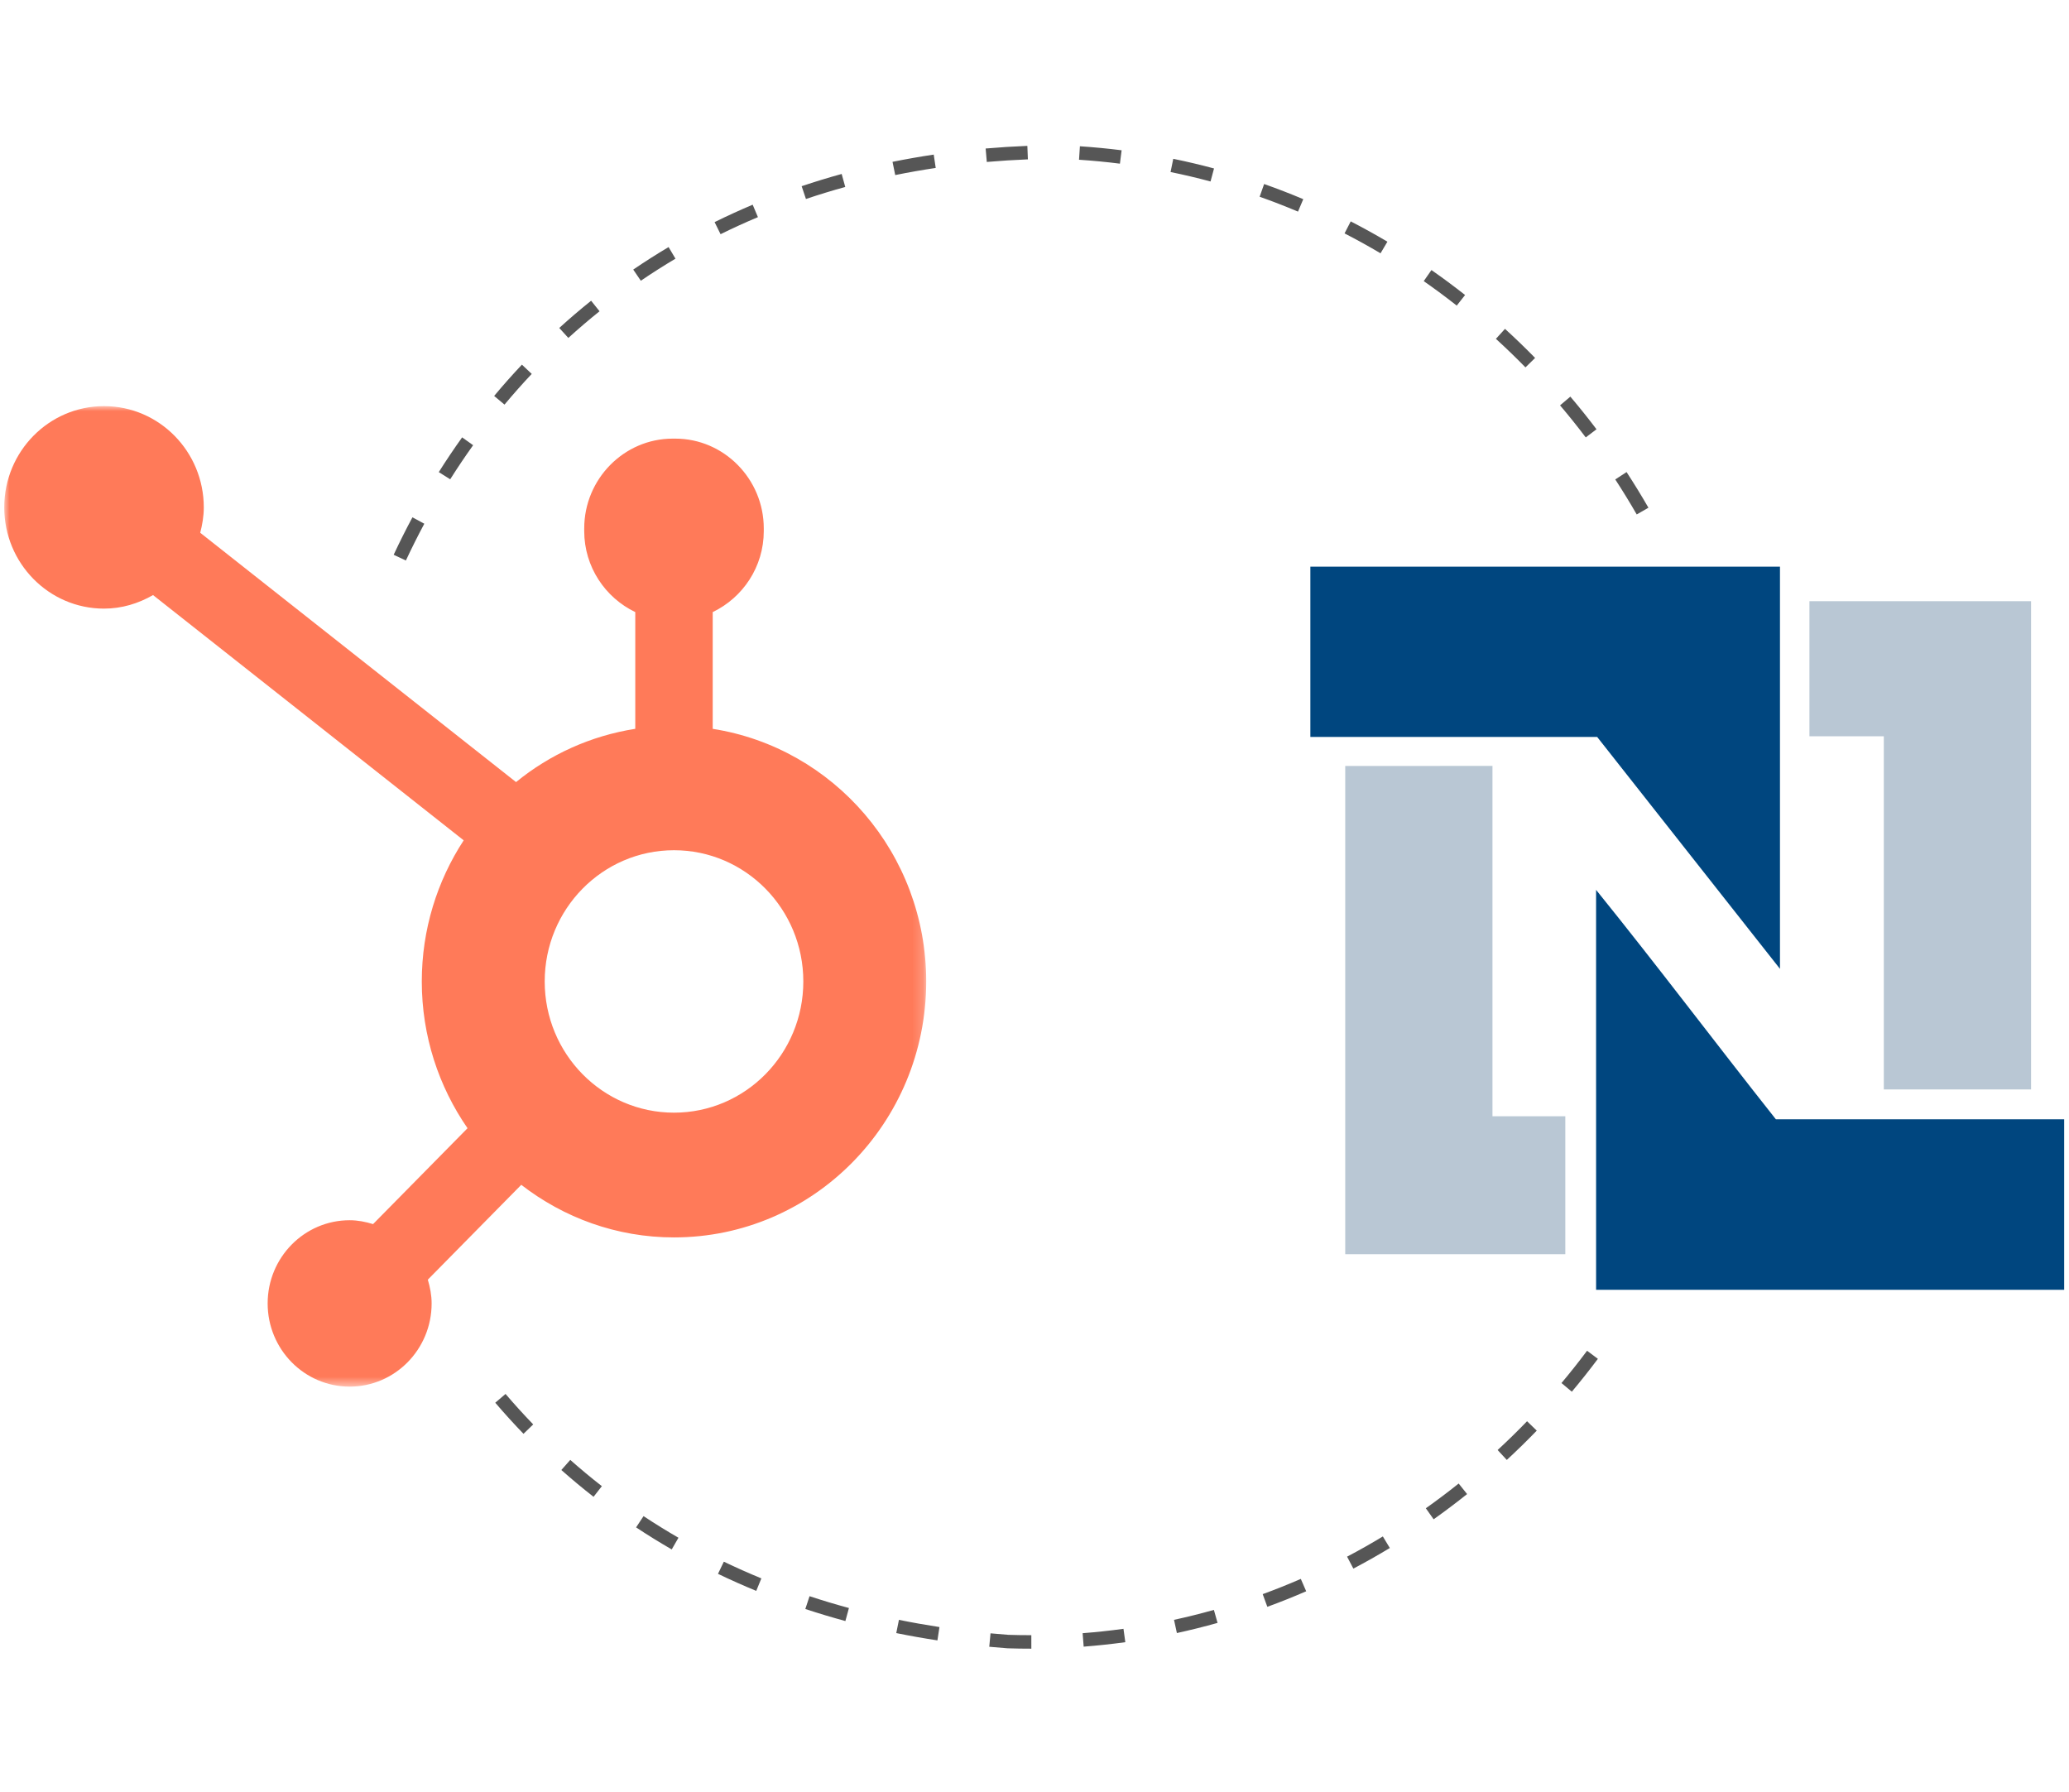
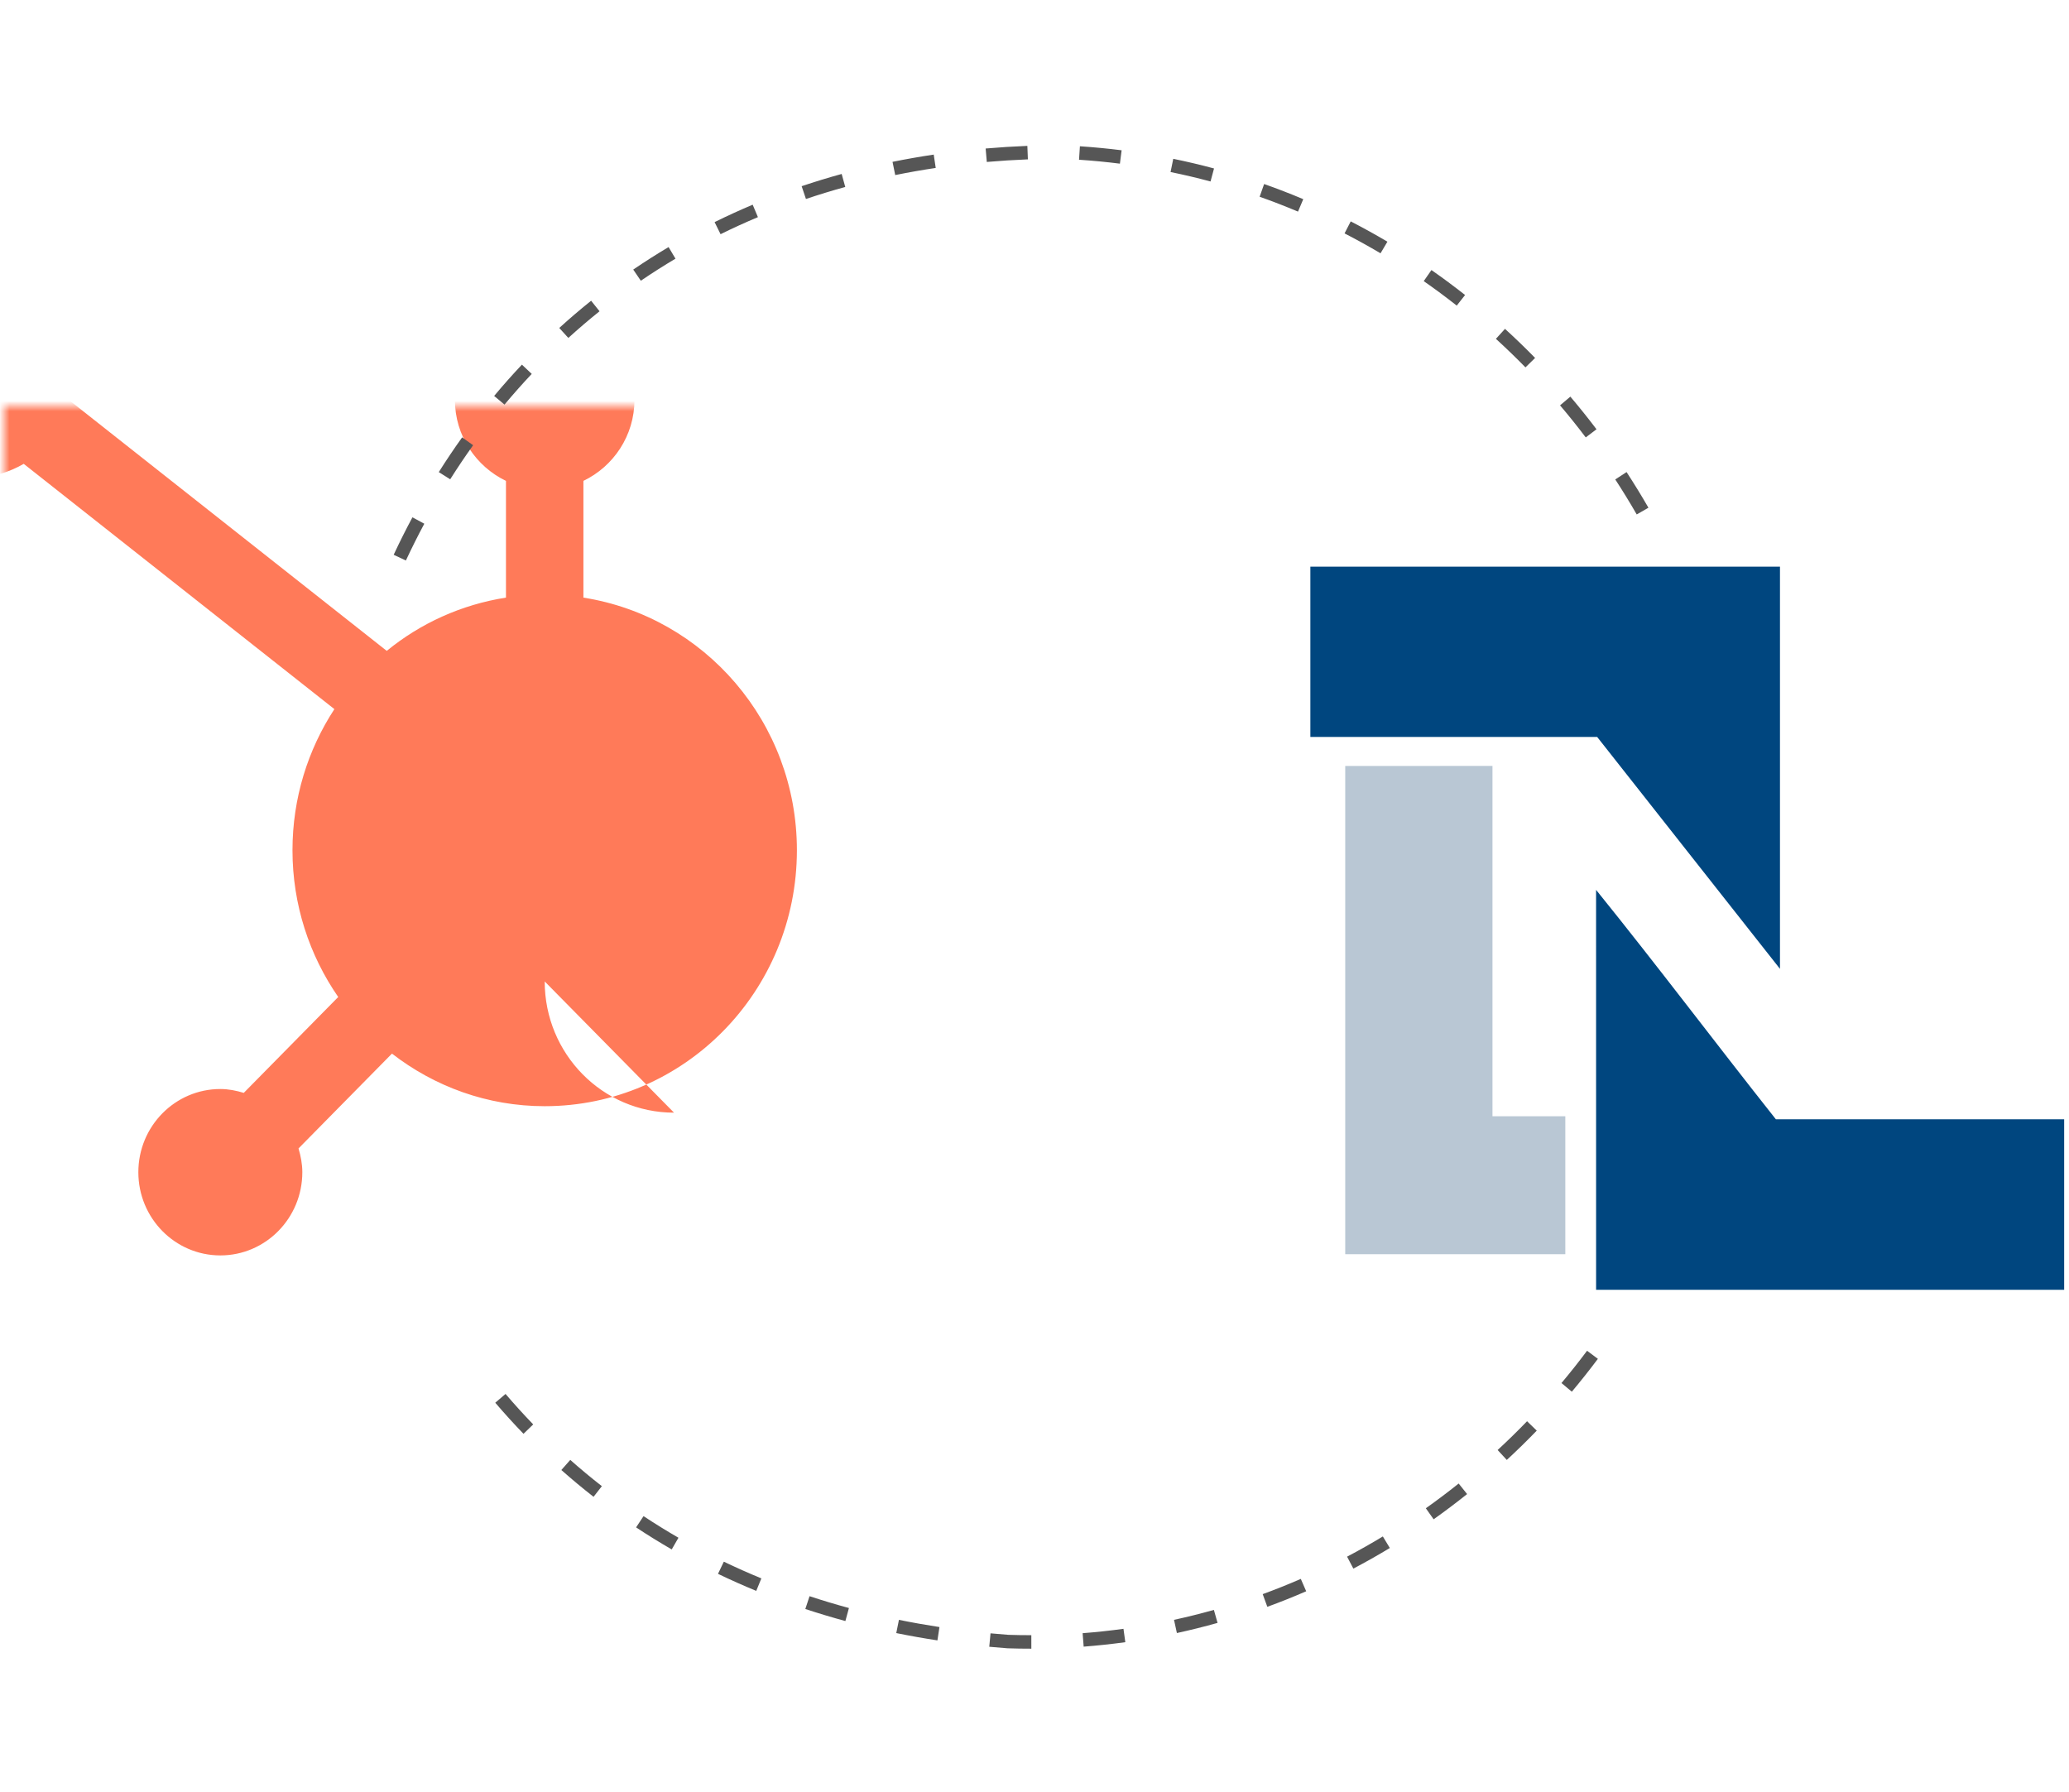
<svg xmlns="http://www.w3.org/2000/svg" width="199.336" height="172.615" viewBox="0 0 199.336 172.615">
  <defs>
    <style>.h{fill:#565656;}.i{fill:#fff;}.i,.j,.k,.l{fill-rule:evenodd;}.j{fill:#ff7a59;}.k{fill:#00467f;}.l{fill:#b9c7d4;}.m{mask:url(#c);}</style>
    <mask id="c" x=".41" y="39.122" width="88.825" height="94.451" maskUnits="userSpaceOnUse">
      <g id="d">
        <polygon id="e" points=".41 39.123 89.235 39.123 89.235 133.573 .41 133.573 .41 39.123" style="fill:#fff; fill-rule:evenodd;" />
      </g>
    </mask>
  </defs>
  <g id="a" />
  <g id="b">
    <g style="mask:url(#c);">
-       <path id="f" d="M64.937,107.184c-6.88,0-12.458-5.66-12.458-12.64s5.577-12.641,12.458-12.641,12.458,5.66,12.458,12.641-5.577,12.64-12.458,12.64m3.729-36.976v-11.245c2.893-1.386,4.919-4.356,4.919-7.802v-.26c0-4.756-3.835-8.647-8.522-8.647h-.255c-4.687,0-8.522,3.891-8.522,8.647v.26c0,3.446,2.026,6.416,4.919,7.803v11.244c-4.307,.676-8.242,2.478-11.487,5.131l-30.427-24.017c.201-.782,.342-1.588,.343-2.434,.005-5.385-4.291-9.758-9.601-9.765-5.307-.006-9.618,4.354-9.624,9.741-.006,5.387,4.29,9.759,9.6,9.765,1.73,.002,3.331-.496,4.735-1.306l29.93,23.627c-2.545,3.898-4.037,8.568-4.037,13.596,0,5.263,1.639,10.132,4.407,14.136l-9.101,9.236c-.72-.22-1.466-.372-2.257-.372-4.362,0-7.899,3.588-7.899,8.014s3.537,8.015,7.899,8.015,7.899-3.588,7.899-8.015c0-.8-.151-1.559-.367-2.289l9.003-9.136c4.087,3.164,9.177,5.066,14.715,5.066,13.42,0,24.298-11.039,24.298-24.655,0-12.327-8.924-22.511-20.568-24.336" style="fill:#ff7a59; fill-rule:evenodd;" />
+       <path id="f" d="M64.937,107.184c-6.88,0-12.458-5.66-12.458-12.64m3.729-36.976v-11.245c2.893-1.386,4.919-4.356,4.919-7.802v-.26c0-4.756-3.835-8.647-8.522-8.647h-.255c-4.687,0-8.522,3.891-8.522,8.647v.26c0,3.446,2.026,6.416,4.919,7.803v11.244c-4.307,.676-8.242,2.478-11.487,5.131l-30.427-24.017c.201-.782,.342-1.588,.343-2.434,.005-5.385-4.291-9.758-9.601-9.765-5.307-.006-9.618,4.354-9.624,9.741-.006,5.387,4.29,9.759,9.6,9.765,1.73,.002,3.331-.496,4.735-1.306l29.93,23.627c-2.545,3.898-4.037,8.568-4.037,13.596,0,5.263,1.639,10.132,4.407,14.136l-9.101,9.236c-.72-.22-1.466-.372-2.257-.372-4.362,0-7.899,3.588-7.899,8.014s3.537,8.015,7.899,8.015,7.899-3.588,7.899-8.015c0-.8-.151-1.559-.367-2.289l9.003-9.136c4.087,3.164,9.177,5.066,14.715,5.066,13.42,0,24.298-11.039,24.298-24.655,0-12.327-8.924-22.511-20.568-24.336" style="fill:#ff7a59; fill-rule:evenodd;" />
    </g>
    <g>
      <path d="M126.245,54.588h45.245v38.742l-17.614-22.341h-27.63v-16.401Z" style="fill:#00467f; fill-rule:evenodd;" />
      <path d="M153.773,85.722c5.875,7.266,11.511,14.77,17.322,22.101h27.775v16.426h-45.095l-.002-38.526Z" style="fill:#00467f; fill-rule:evenodd;" />
-       <path d="M174.327,70.928v-13.013h21.354v47.032h-14.187v-34.019h-7.168Z" style="fill:#b9c7d4; fill-rule:evenodd;" />
      <path d="M143.791,73.781v33.748h7.018v13.29h-21.204v-47.031l14.187-.007Z" style="fill:#b9c7d4; fill-rule:evenodd;" />
    </g>
  </g>
  <g id="g">
    <path d="M97.112,158.782l-.041-.001c-.609-.045-1.187-.094-1.761-.147l.121-1.294c.566,.053,1.136,.101,1.709,.144,.726,.024,1.475,.036,2.222,.035l.002,1.3c-.749,.001-1.498-.011-2.252-.036Zm7.293-.159l-.1-1.296c1.311-.101,2.635-.243,3.935-.423l.178,1.288c-1.326,.183-2.676,.328-4.014,.431Zm-14.089-.603c-1.329-.203-2.663-.439-3.966-.704l.257-1.274c1.284,.26,2.597,.493,3.904,.693l-.195,1.285Zm23.07-.709l-.276-1.271c1.285-.279,2.578-.601,3.841-.957l.353,1.252c-1.289,.363-2.607,.691-3.917,.976Zm-31.937-1.155c-1.302-.354-2.602-.744-3.861-1.16l.408-1.234c1.237,.409,2.513,.792,3.793,1.139l-.341,1.255Zm-8.589-2.906c-1.249-.513-2.489-1.065-3.686-1.641l.563-1.171c1.174,.564,2.391,1.106,3.616,1.609l-.493,1.203Zm49.24,1.536l-.446-1.222c1.226-.447,2.461-.941,3.671-1.468l.519,1.192c-1.234,.537-2.494,1.041-3.744,1.497Zm-57.384-5.529c-1.161-.67-2.316-1.384-3.433-2.123l.718-1.084c1.095,.724,2.226,1.424,3.364,2.081l-.649,1.127Zm65.672,1.848l-.605-1.151c1.16-.61,2.319-1.265,3.446-1.947l.672,1.113c-1.15,.695-2.332,1.363-3.514,1.985Zm-73.203-6.917c-1.056-.824-2.1-1.692-3.103-2.581l.861-.973c.984,.871,2.007,1.722,3.043,2.529l-.8,1.025Zm80.937,2.166l-.752-1.061c1.074-.762,2.139-1.563,3.164-2.384l.812,1.016c-1.045,.835-2.13,1.652-3.224,2.429Zm-87.686-8.235c-.928-.959-1.843-1.967-2.72-2.994l.99-.845c.86,1.008,1.757,1.995,2.666,2.934l-.935,.904Zm94.735,2.517l-.883-.955c.967-.892,1.92-1.825,2.835-2.772l.935,.904c-.932,.965-1.904,1.915-2.888,2.823Zm6.265-6.572l-.996-.836c.842-1.002,1.672-2.049,2.465-3.109l1.041,.779c-.809,1.08-1.653,2.144-2.51,3.166ZM39.106,53.992l-1.178-.55c.572-1.227,1.181-2.441,1.808-3.607l1.144,.616c-.615,1.145-1.212,2.337-1.775,3.542Zm4.267-7.82l-1.099-.694c.717-1.136,1.474-2.262,2.25-3.346l1.058,.756c-.761,1.065-1.505,2.169-2.209,3.284Zm114.315,3.385c-.652-1.134-1.347-2.268-2.067-3.372l1.089-.71c.734,1.125,1.442,2.28,2.106,3.434l-1.128,.648Zm-109.082-10.582l-.998-.833c.858-1.029,1.758-2.043,2.675-3.015l.946,.891c-.898,.954-1.781,1.948-2.622,2.956Zm104.171,3.162c-.792-1.047-1.624-2.086-2.475-3.089l.991-.841c.866,1.021,1.714,2.079,2.52,3.145l-1.036,.784Zm-98.021-9.584l-.875-.961c.992-.902,2.023-1.784,3.069-2.622l.812,1.014c-1.024,.821-2.036,1.686-3.007,2.569Zm92.213,2.837c-.927-.947-1.885-1.872-2.848-2.75l.876-.961c.98,.894,1.956,1.837,2.901,2.801l-.929,.91ZM61.74,27.043l-.732-1.075c1.103-.75,2.249-1.48,3.406-2.167l.664,1.117c-1.134,.674-2.258,1.389-3.338,2.124Zm78.608,2.396c-1.034-.815-2.105-1.609-3.18-2.358l.743-1.067c1.097,.765,2.187,1.574,3.241,2.404l-.804,1.022Zm-70.926-6.878l-.575-1.165c1.194-.591,2.429-1.154,3.669-1.677l.505,1.198c-1.217,.512-2.427,1.065-3.6,1.644Zm63.584,1.839c-1.137-.673-2.303-1.318-3.467-1.917l.595-1.156c1.186,.611,2.375,1.268,3.535,1.955l-.663,1.118Zm-55.358-5.232l-.414-1.232c1.264-.425,2.561-.822,3.856-1.178l.345,1.253c-1.271,.349-2.546,.739-3.787,1.157Zm47.407,1.217c-1.216-.514-2.46-.996-3.696-1.432l.432-1.226c1.261,.445,2.53,.936,3.771,1.46l-.507,1.198Zm-38.806-3.521l-.259-1.274c1.302-.264,2.638-.498,3.969-.697l.192,1.285c-1.309,.195-2.621,.426-3.902,.686Zm30.379,.619c-1.272-.342-2.567-.648-3.852-.911l.261-1.273c1.31,.268,2.632,.581,3.927,.929l-.337,1.255Zm-21.556-1.882l-.111-1.295c1.317-.114,2.669-.199,4.018-.253l.052,1.299c-1.33,.053-2.662,.137-3.96,.249Zm12.825,.165c-1.297-.164-2.623-.291-3.939-.378l.084-1.297c1.343,.088,2.694,.218,4.019,.385l-.164,1.29Z" style="fill:#565656;" />
  </g>
</svg>